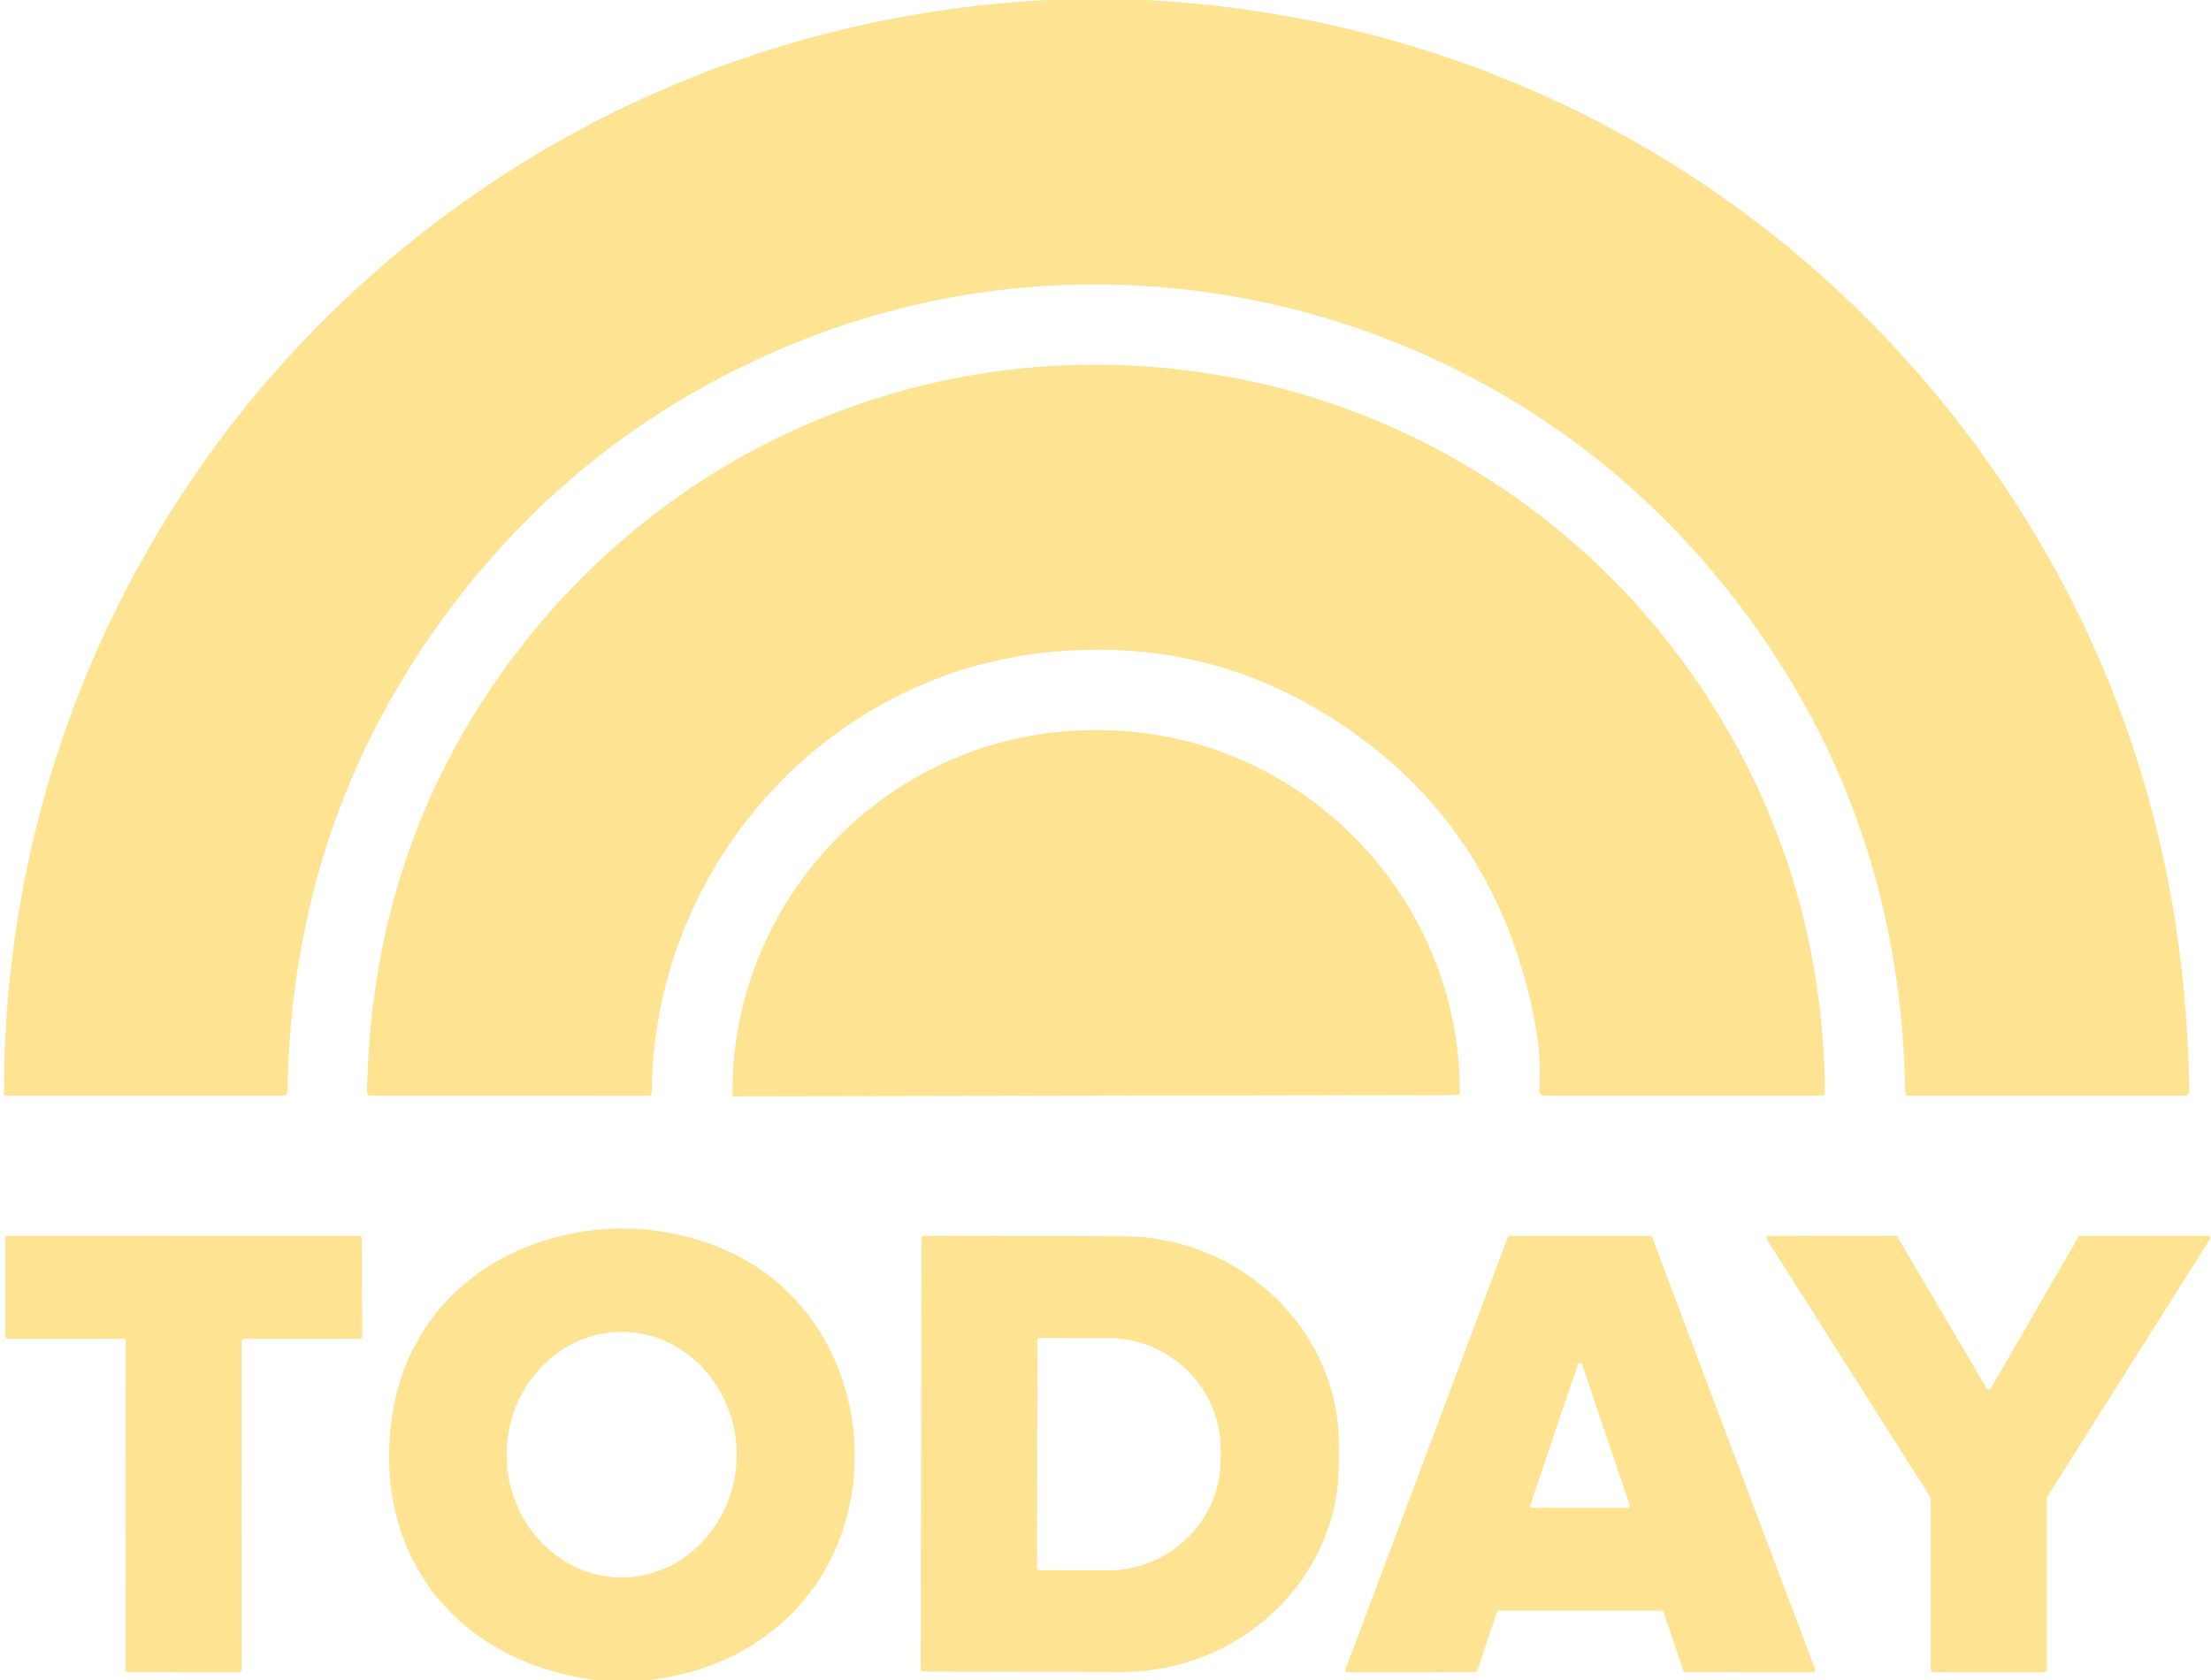
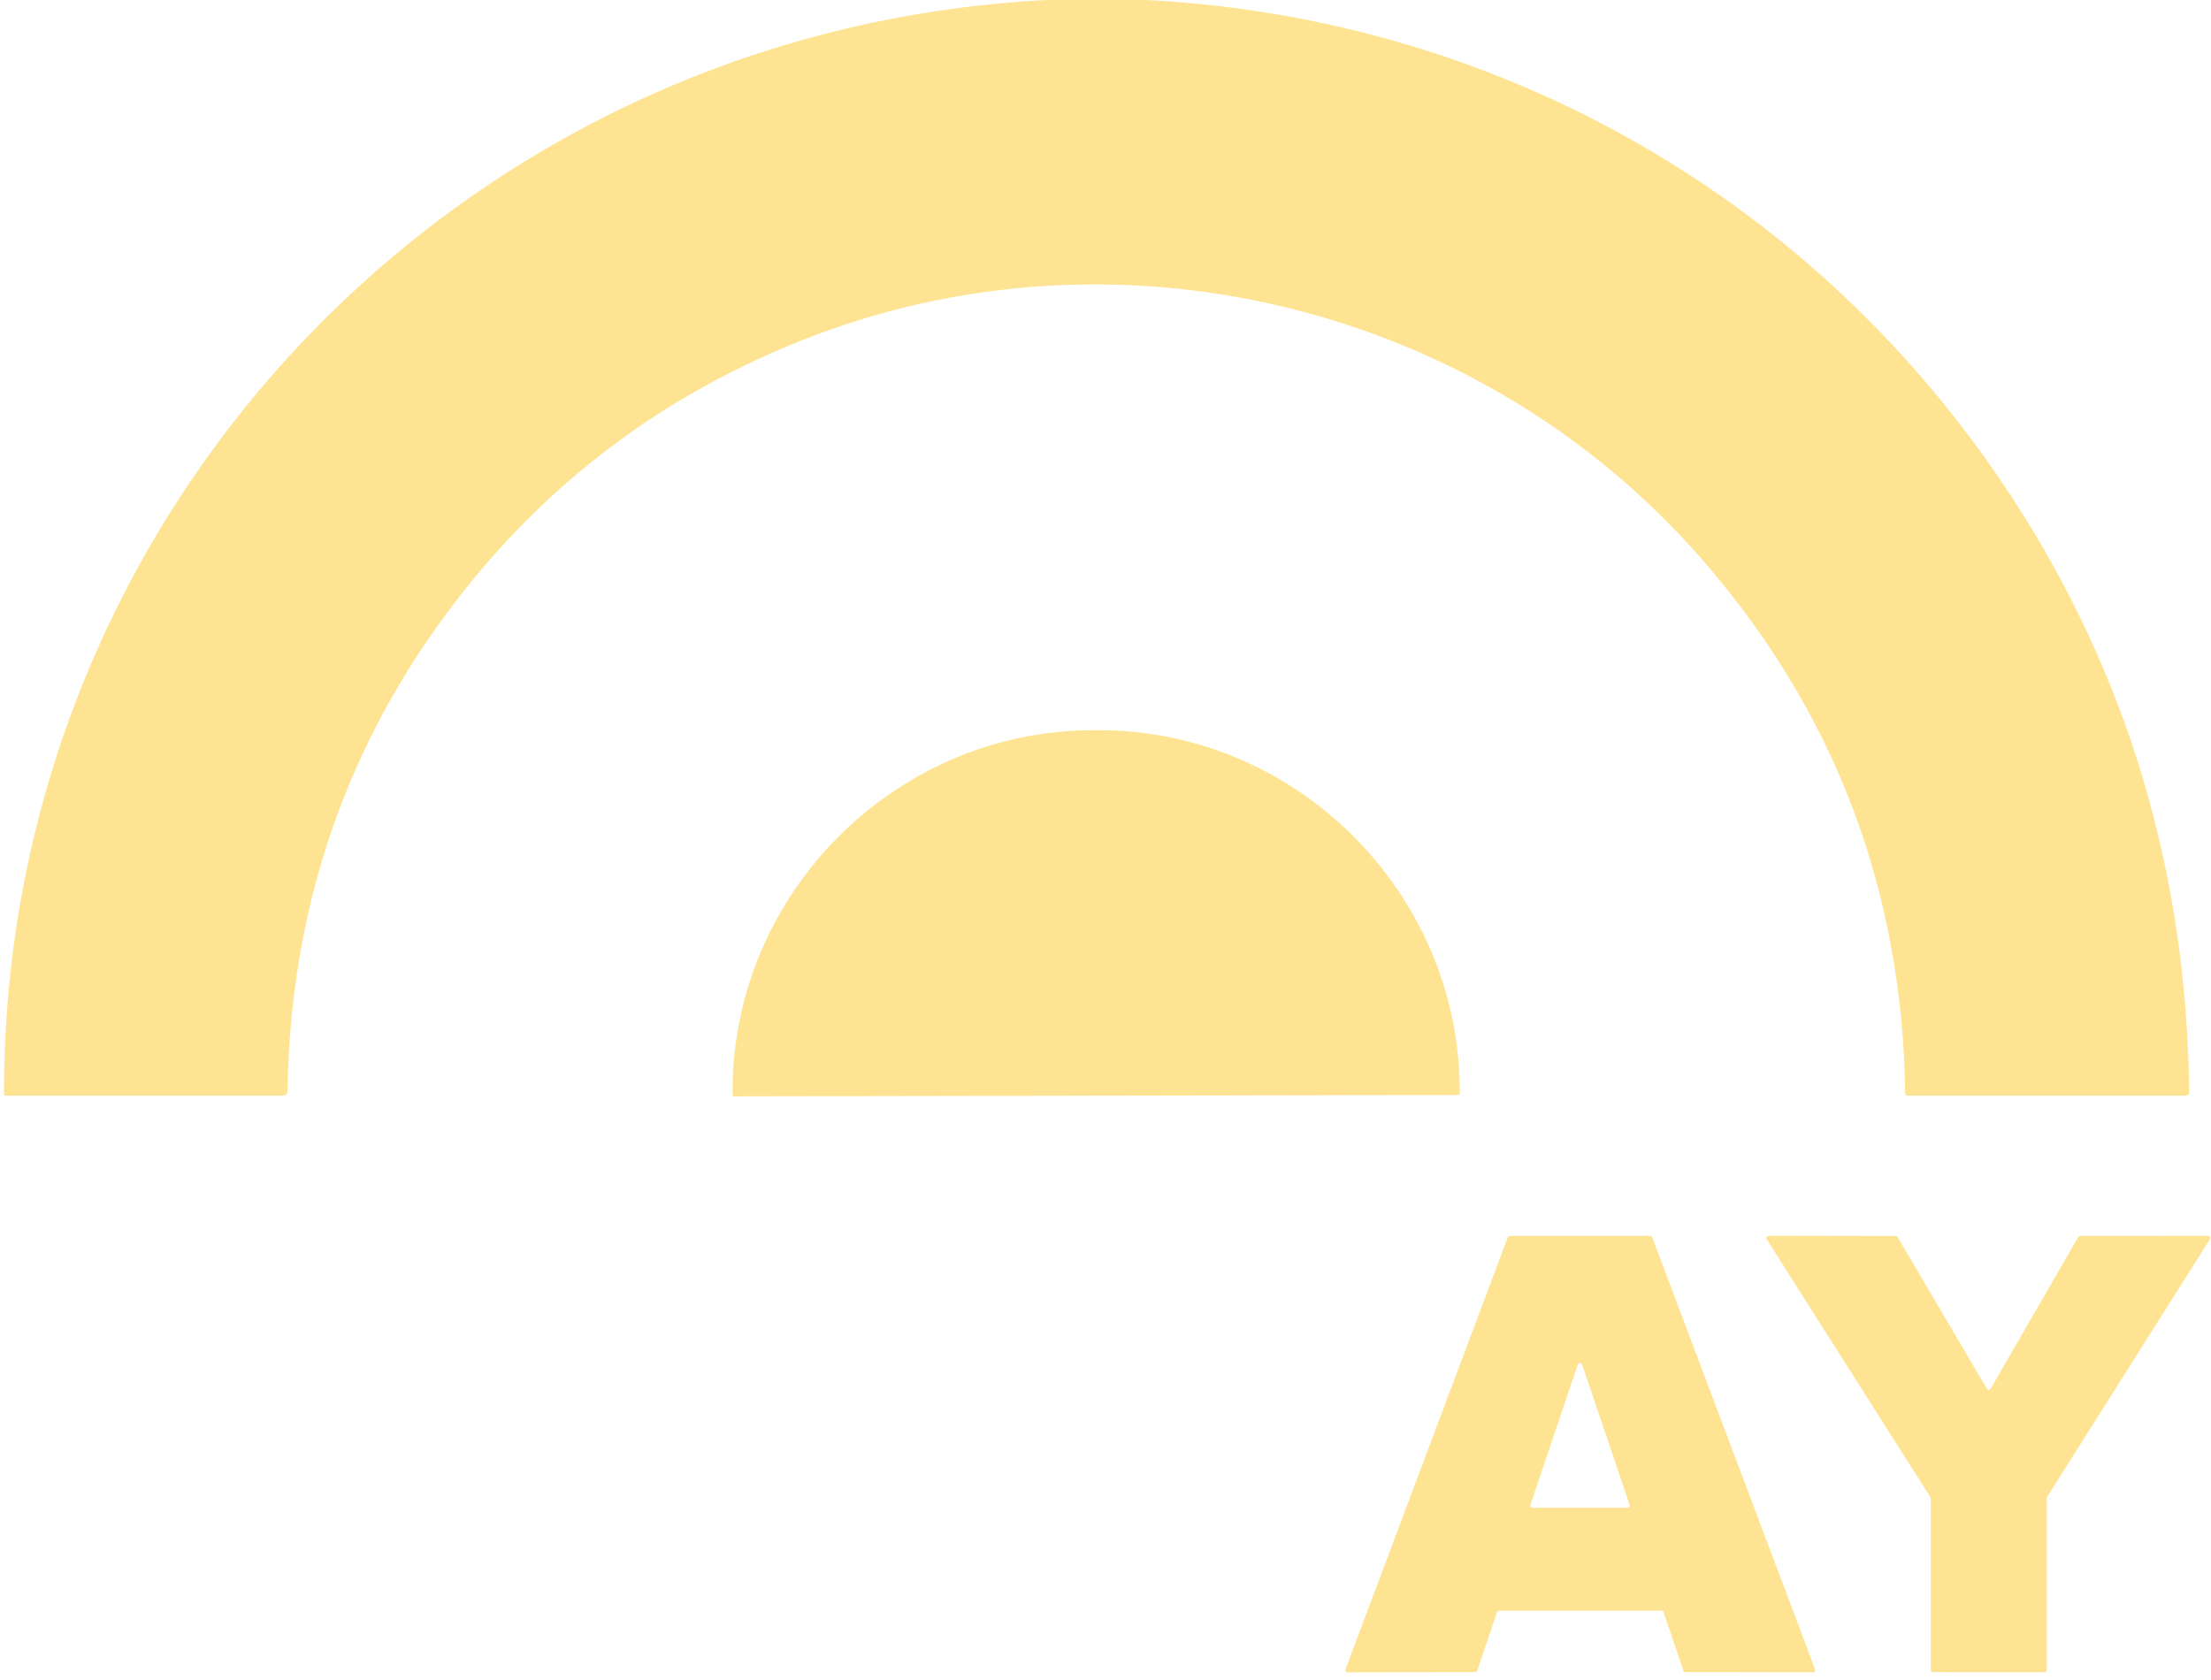
<svg xmlns="http://www.w3.org/2000/svg" width="100%" height="100%" viewBox="0 0 300 228" version="1.1" xml:space="preserve" style="fill-rule:evenodd;clip-rule:evenodd;stroke-linejoin:round;stroke-miterlimit:2;">
  <path d="M142.03,0L155.57,0C203.63,2.49 246.7,27.23 272.96,67.45C288.687,91.537 296.713,118.453 297.04,148.2C297.04,148.202 297.04,148.203 297.04,148.205C297.043,148.474 296.82,148.697 296.545,148.7C296.543,148.7 296.542,148.7 296.54,148.7L258.84,148.7C258.663,148.7 258.515,148.557 258.51,148.38C258.103,120.553 248.82,96.293 230.66,75.6C200.44,41.16 150.95,29.21 108.36,46.36C88.733,54.26 72.687,66.727 60.22,83.76C46.46,102.553 39.39,123.973 39.01,148.02C39.003,148.473 38.77,148.7 38.31,148.7L0.76,148.7C0.639,148.7 0.54,148.601 0.54,148.48C0.42,68.84 62.78,4.05 142.03,0Z" style="fill:rgb(254,228,146);fill-rule:nonzero;" />
-   <path d="M177.58,95.6C166.753,89.507 154.81,87.163 141.75,88.57C111.44,91.85 88.61,118.17 88.43,148.32C88.43,148.534 88.254,148.71 88.04,148.71L50.26,148.7C50.002,148.7 49.79,148.488 49.79,148.23C49.79,148.227 49.79,148.223 49.79,148.22C50.15,128.447 55.38,110.747 65.48,95.12C88.3,59.83 129.51,42.79 170.6,51.93C194.09,57.16 215.4,71.3 229.44,91.3C241.353,108.273 247.417,127.267 247.63,148.28C247.63,148.51 247.44,148.7 247.21,148.7L209.5,148.7C209.5,148.7 209.499,148.7 209.499,148.7C209.153,148.7 208.869,148.416 208.869,148.07C208.869,148.057 208.869,148.043 208.87,148.03C209.077,144.83 208.837,141.523 208.15,138.11C204.343,119.103 194.153,104.933 177.58,95.6Z" style="fill:rgb(254,228,146);fill-rule:nonzero;" />
  <path d="M99.62,148.79C99.494,148.79 99.39,148.686 99.39,148.56L99.39,148.2C99.39,148.198 99.39,148.197 99.39,148.195C99.343,121.309 121.401,99.147 148.254,99.1C148.256,99.1 148.258,99.1 148.26,99.1L149.04,99.1C175.889,99.056 198.021,121.138 198.07,148.02L198.07,148.38C198.07,148.506 197.966,148.61 197.84,148.61L99.62,148.79Z" style="fill:rgb(254,228,146);fill-rule:nonzero;" />
-   <path d="M88.09,228L80.73,228C61.82,225.52 50.51,210.95 53.18,192.31C55.21,178.17 66.09,168.74 80.23,166.98C89.09,165.88 98.97,168.34 105.77,174.28C118.98,185.83 119.74,208.46 105.84,220.46C100.967,224.673 95.05,227.187 88.09,228ZM84.321,214.09L84.321,214.09C92.884,214.105 99.944,206.592 99.96,197.447C99.96,197.447 99.96,197.447 99.96,197.447C99.976,188.302 92.942,180.765 84.379,180.75L84.379,180.75C75.816,180.735 68.756,188.248 68.74,197.393C68.74,197.393 68.74,197.393 68.74,197.393C68.724,206.538 75.758,214.075 84.321,214.09Z" style="fill:rgb(254,228,146);fill-rule:nonzero;" />
-   <path d="M32.77,182.04L32.78,226.6C32.78,226.792 32.622,226.95 32.43,226.95L17.39,226.92C17.198,226.92 17.04,226.762 17.04,226.57L17.06,182.03C17.06,181.838 16.902,181.68 16.71,181.68L1.07,181.69C0.878,181.69 0.72,181.532 0.72,181.34L0.72,168.07C0.72,167.878 0.878,167.72 1.07,167.72L48.77,167.73C48.962,167.73 49.12,167.888 49.12,168.08L49.15,181.33C49.15,181.522 48.992,181.68 48.8,181.68L33.12,181.69C32.928,181.69 32.77,181.848 32.77,182.04Z" style="fill:rgb(254,228,146);fill-rule:nonzero;" />
-   <path d="M125.03,168.04C125.03,167.864 125.174,167.72 125.35,167.72L152.29,167.77C168.429,167.799 181.686,180.542 181.66,196L181.66,198.78C181.66,198.78 181.66,198.781 181.66,198.781C181.633,214.24 168.33,226.938 152.191,226.91C152.191,226.91 152.19,226.91 152.19,226.91L125.25,226.86C125.074,226.86 124.93,226.716 124.93,226.54L125.03,168.04ZM140.76,181.91L140.7,212.77C140.7,212.951 140.849,213.1 141.03,213.1L150.34,213.12C150.341,213.12 150.342,213.12 150.344,213.12C158.715,213.135 165.616,206.353 165.63,198.097C165.63,198.094 165.63,198.092 165.63,198.09L165.63,196.67C165.641,188.418 158.767,181.617 150.4,181.6L141.09,181.58C140.909,181.58 140.76,181.729 140.76,181.91Z" style="fill:rgb(254,228,146);fill-rule:nonzero;" />
  <path d="M200.17,226.92L182.84,226.96C182.84,226.96 182.839,226.96 182.839,226.96C182.675,226.96 182.539,226.825 182.539,226.66C182.539,226.622 182.546,226.585 182.56,226.55L204.58,167.92C204.625,167.805 204.737,167.73 204.86,167.73L223.9,167.73C224.023,167.73 224.135,167.805 224.18,167.92L246.28,226.54C246.294,226.575 246.301,226.612 246.301,226.65C246.301,226.815 246.165,226.95 246.001,226.95C246.001,226.95 246,226.95 246,226.95L228.68,226.92C228.554,226.919 228.442,226.839 228.4,226.72L225.72,218.79C225.677,218.668 225.559,218.587 225.43,218.59L203.41,218.59C203.281,218.587 203.163,218.668 203.12,218.79L200.45,226.72C200.408,226.839 200.296,226.919 200.17,226.92ZM207.65,204.22C207.639,204.252 207.633,204.286 207.633,204.32C207.633,204.489 207.771,204.628 207.94,204.63L220.82,204.63C220.989,204.628 221.127,204.489 221.127,204.32C221.127,204.286 221.121,204.252 221.11,204.22L214.67,185.18C214.625,185.06 214.509,184.98 214.38,184.98C214.251,184.98 214.135,185.06 214.09,185.18L207.65,204.22Z" style="fill:rgb(254,228,146);fill-rule:nonzero;" />
  <path d="M270.11,188.45L281.99,167.88C282.047,167.786 282.15,167.728 282.26,167.73L299.58,167.72C299.58,167.72 299.581,167.72 299.581,167.72C299.751,167.72 299.891,167.86 299.891,168.03C299.891,168.09 299.873,168.149 299.84,168.2L277.77,203.15C277.737,203.201 277.72,203.26 277.72,203.32L277.72,226.64C277.72,226.81 277.58,226.95 277.41,226.95L262.29,226.93C262.12,226.93 261.98,226.79 261.98,226.62L261.98,203.37C261.98,203.31 261.963,203.251 261.93,203.2L239.72,168.19C239.687,168.139 239.669,168.08 239.669,168.02C239.669,167.85 239.809,167.71 239.979,167.71C239.979,167.71 239.98,167.71 239.98,167.71L257.21,167.74C257.32,167.738 257.423,167.796 257.48,167.89L269.57,188.45C269.625,188.547 269.728,188.608 269.84,188.608C269.952,188.608 270.055,188.547 270.11,188.45Z" style="fill:rgb(254,228,146);fill-rule:nonzero;" />
</svg>